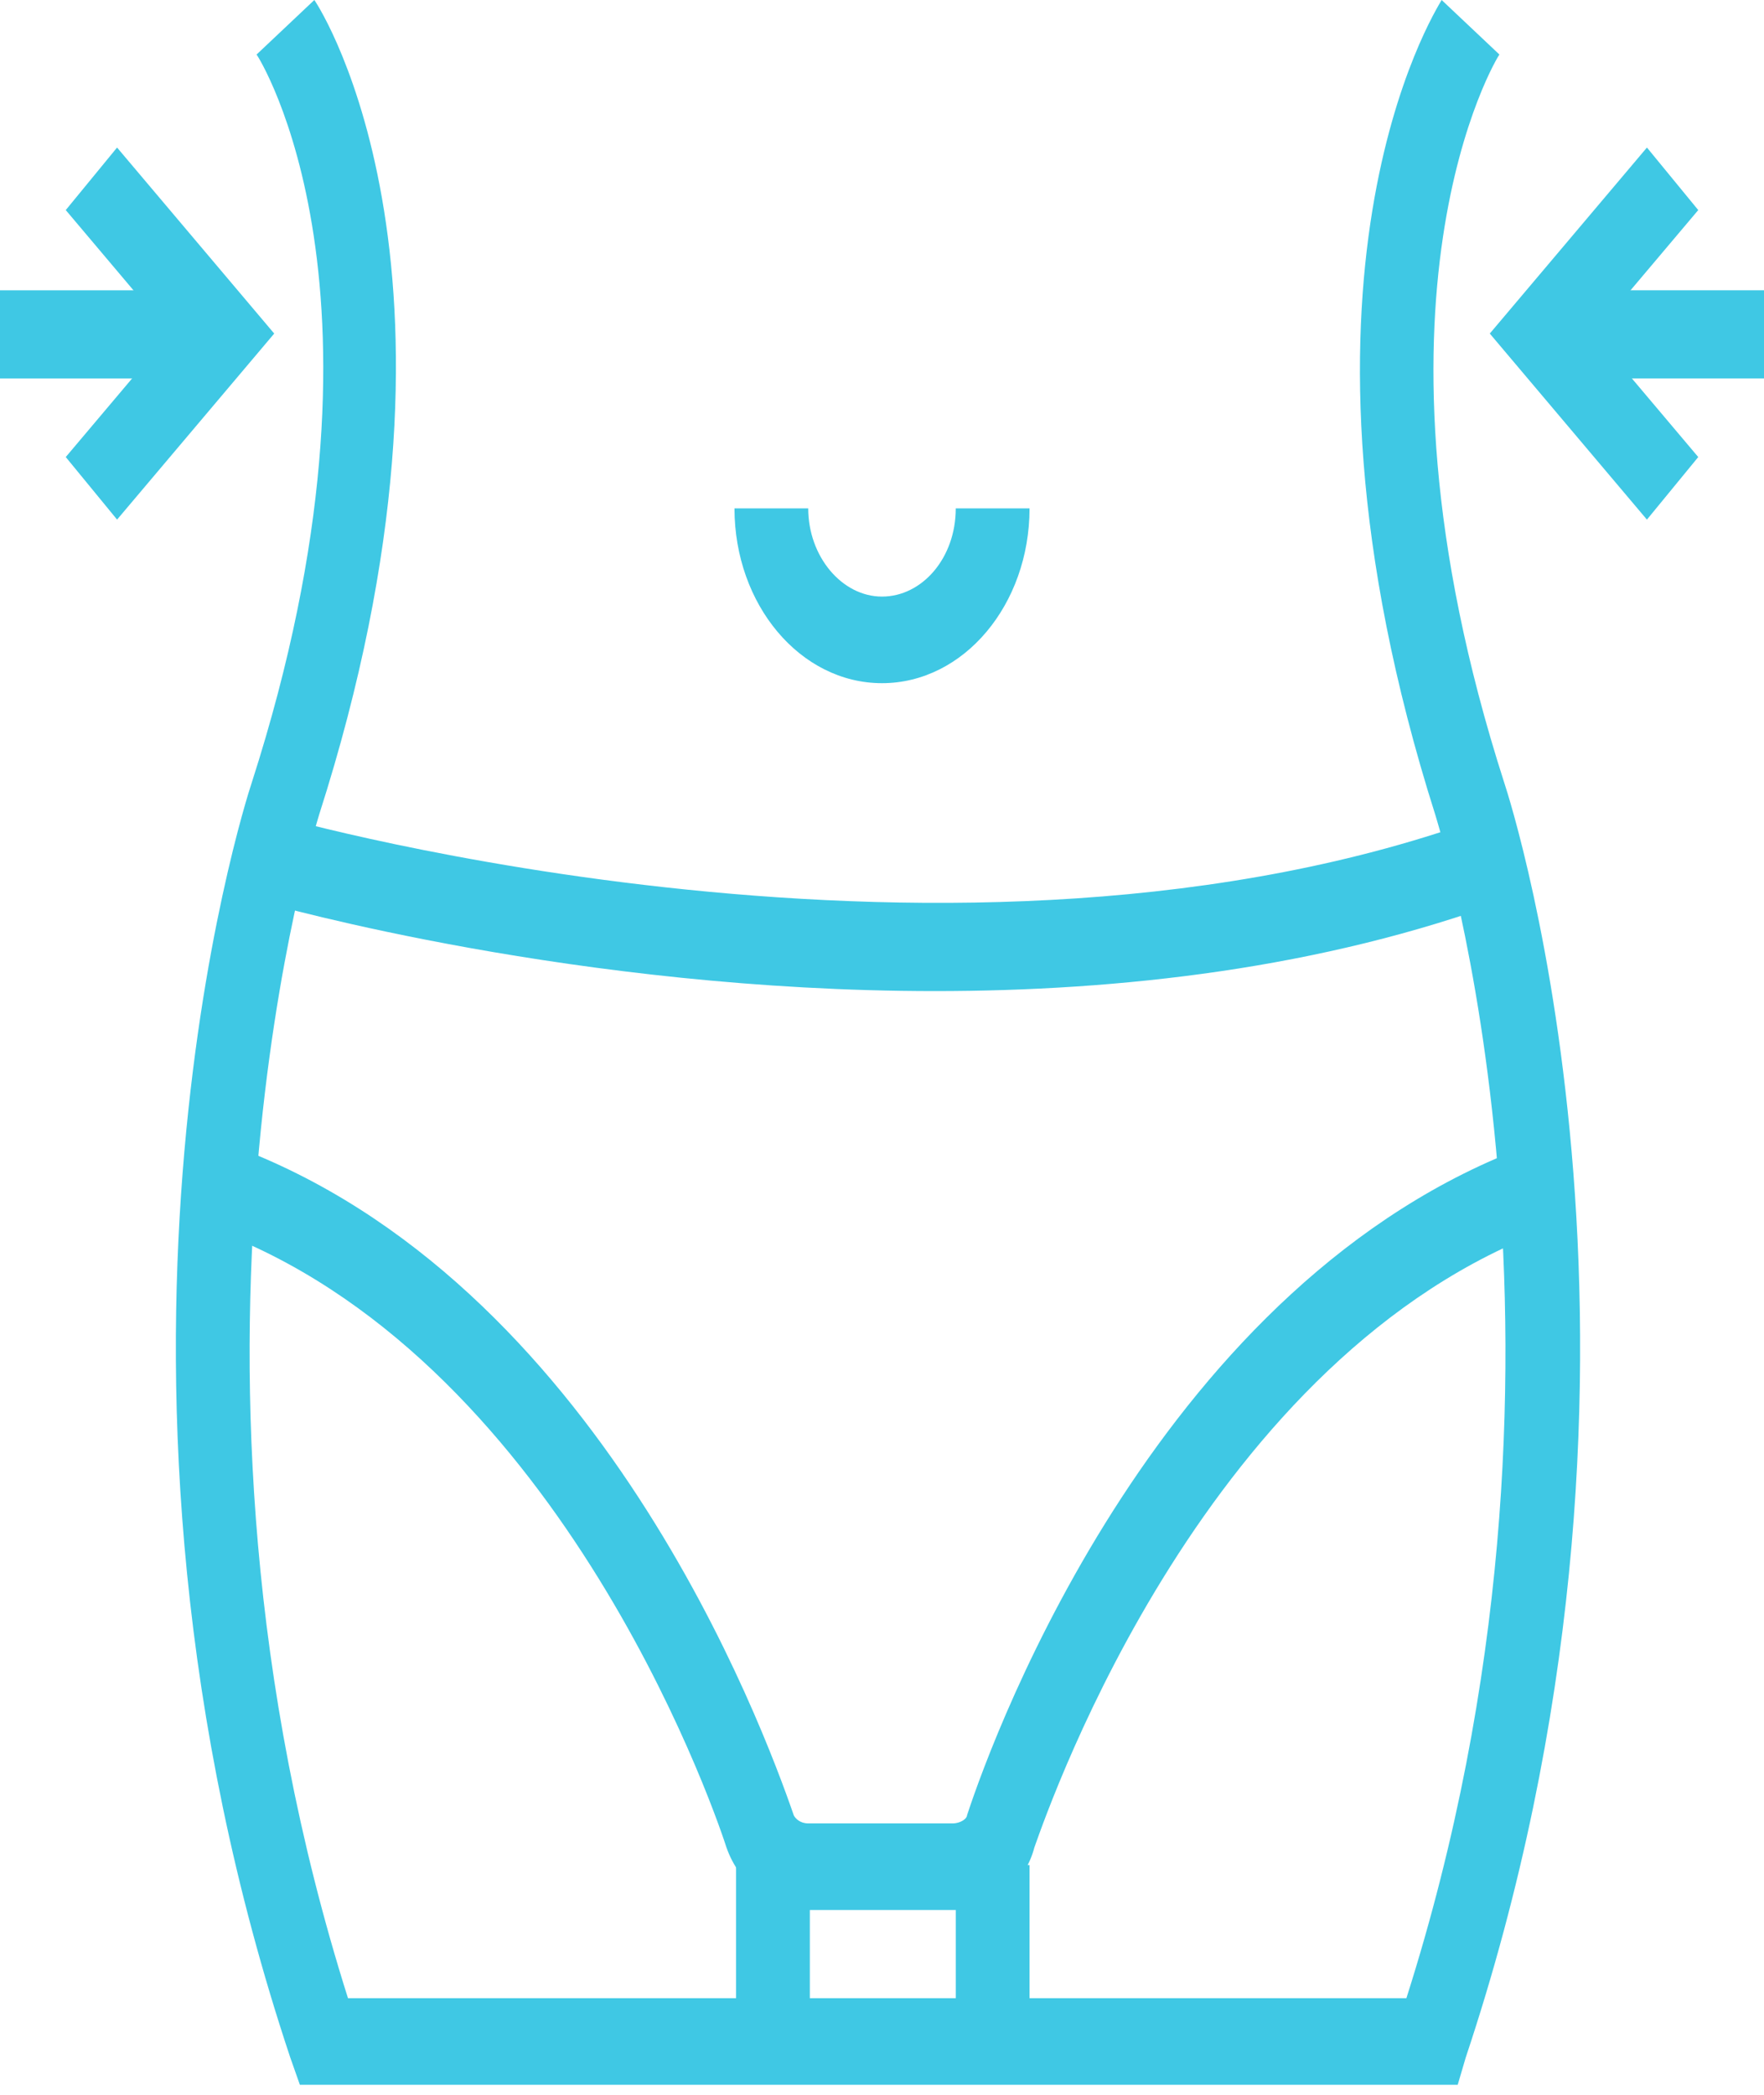
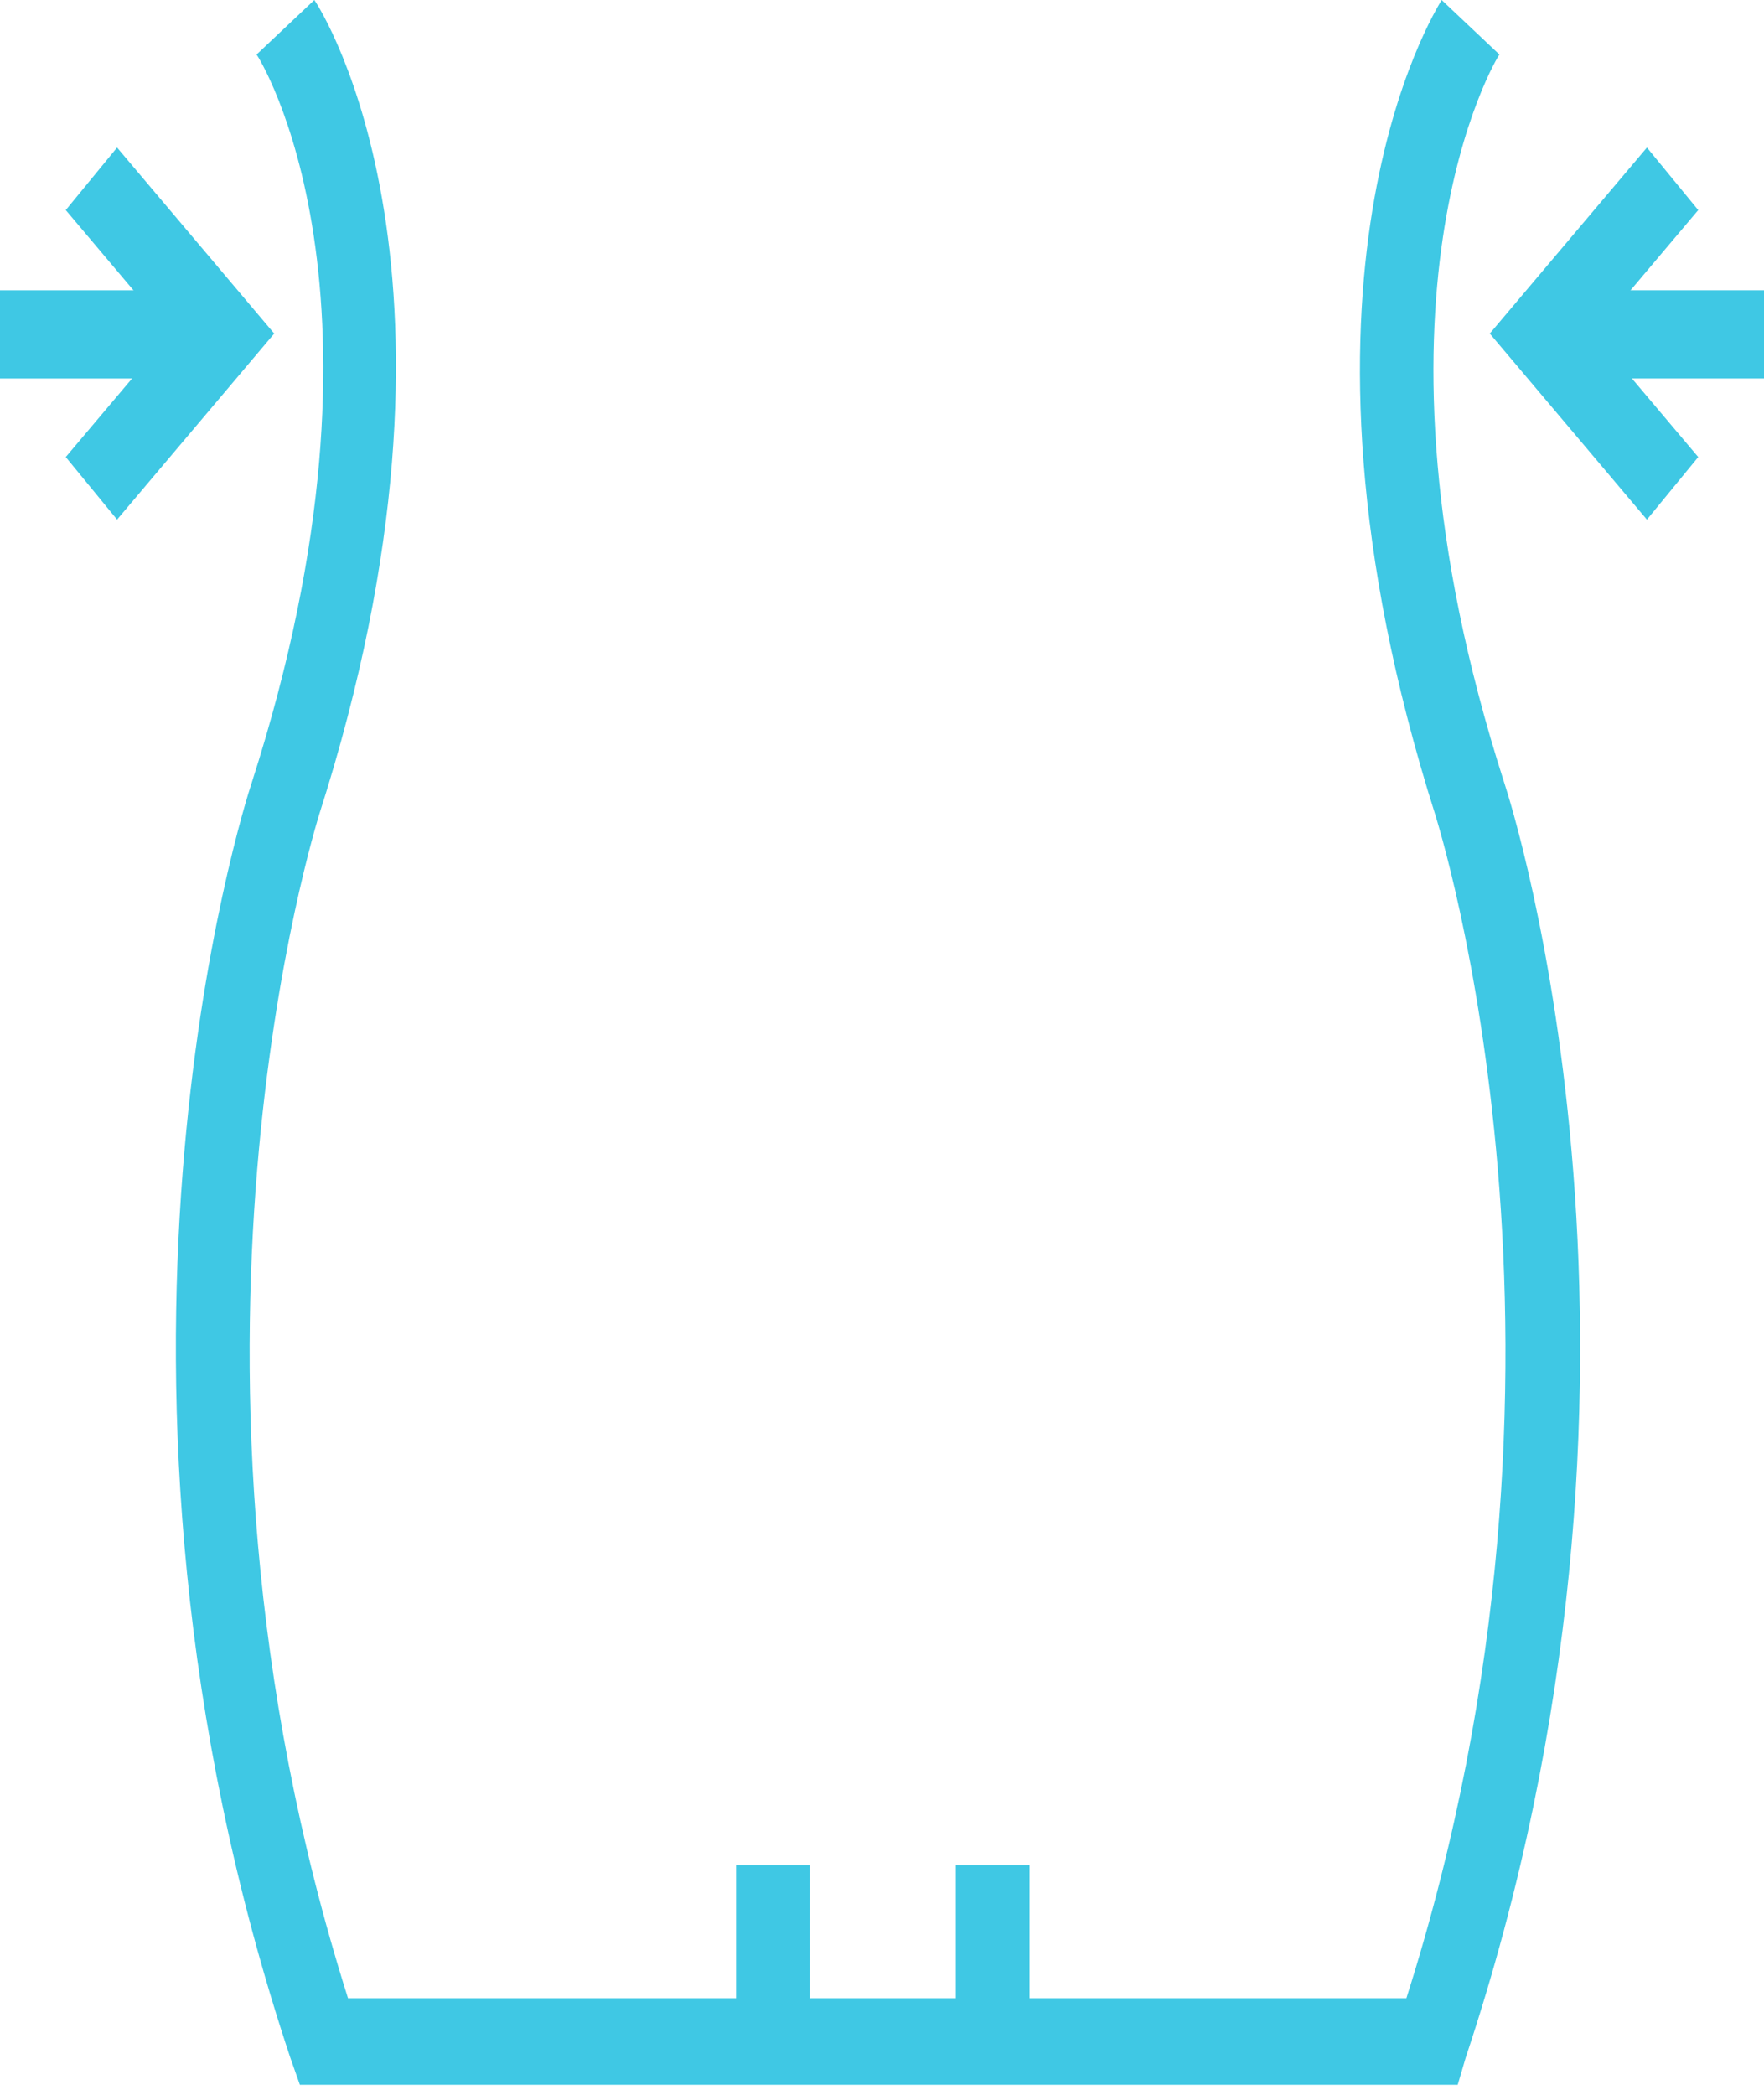
<svg xmlns="http://www.w3.org/2000/svg" width="80" height="95" fill="none">
  <g fill="#3FC8E4" clip-path="url(#a)">
    <path d="M66.11 94.546H13.6l-.436-1.237c-10.328-30.982-2.11-56.727-1.746-57.818 7.128-22.182.291-32.946.218-33.018L14.255 0c.363.51 8 12.655.218 36.946-.073.29-7.855 24.727 1.309 53.672h48c9.236-29.018 1.382-53.382 1.309-53.672-7.71-24.291 0-36.437.29-36.946L68 2.473c-.073.072-6.836 11.054.218 33.018.364 1.09 8.582 26.836-1.745 57.818l-.364 1.237Z" />
-     <path d="M42.4 44.946c-16.218 0-29.818-3.855-30.618-4.073l.8-3.855c.29.073 30.982 8.8 54.836 0l.946 3.782c-8.437 3.127-17.6 4.146-25.964 4.146ZM43.273 86.618h-6.546c-1.672 0-3.2-1.163-3.781-2.836-.728-2.255-7.855-22.4-23.419-28.073l.946-3.782c16.654 6.11 24.145 26.4 25.527 30.4.073.146.29.364.655.364H43.2c.364 0 .655-.218.655-.364 1.309-4 8.872-24.29 25.527-30.4l.945 3.782C54.764 61.382 47.71 81.527 46.91 83.782c-.436 1.672-1.89 2.836-3.636 2.836ZM40 30.982c-3.71 0-6.69-3.564-6.69-7.927h3.344c0 2.181 1.528 4 3.346 4s3.345-1.746 3.345-4h3.346c0 4.363-2.982 7.927-6.691 7.927Z" />
    <path d="M46.69 84.582h-3.344v7.927h3.345v-7.927ZM36.727 84.582h-3.345v7.927h3.345v-7.927ZM80 13.164h-8.364v4H80v-4Z" />
    <path d="m74.69 23.564-7.126-8.437 7.127-8.436 2.327 2.836-4.727 5.6 4.727 5.6-2.327 2.837ZM8.364 13.164H0v4h8.364v-4Z" />
    <path d="m5.31 23.564-2.328-2.837 4.727-5.6-4.727-5.6 2.327-2.836 7.127 8.436-7.127 8.437Z" />
  </g>
  <defs>
    <clipPath id="a">
      <path fill="#fff" d="M0 0h80v94.546H0z" />
    </clipPath>
  </defs>
</svg>